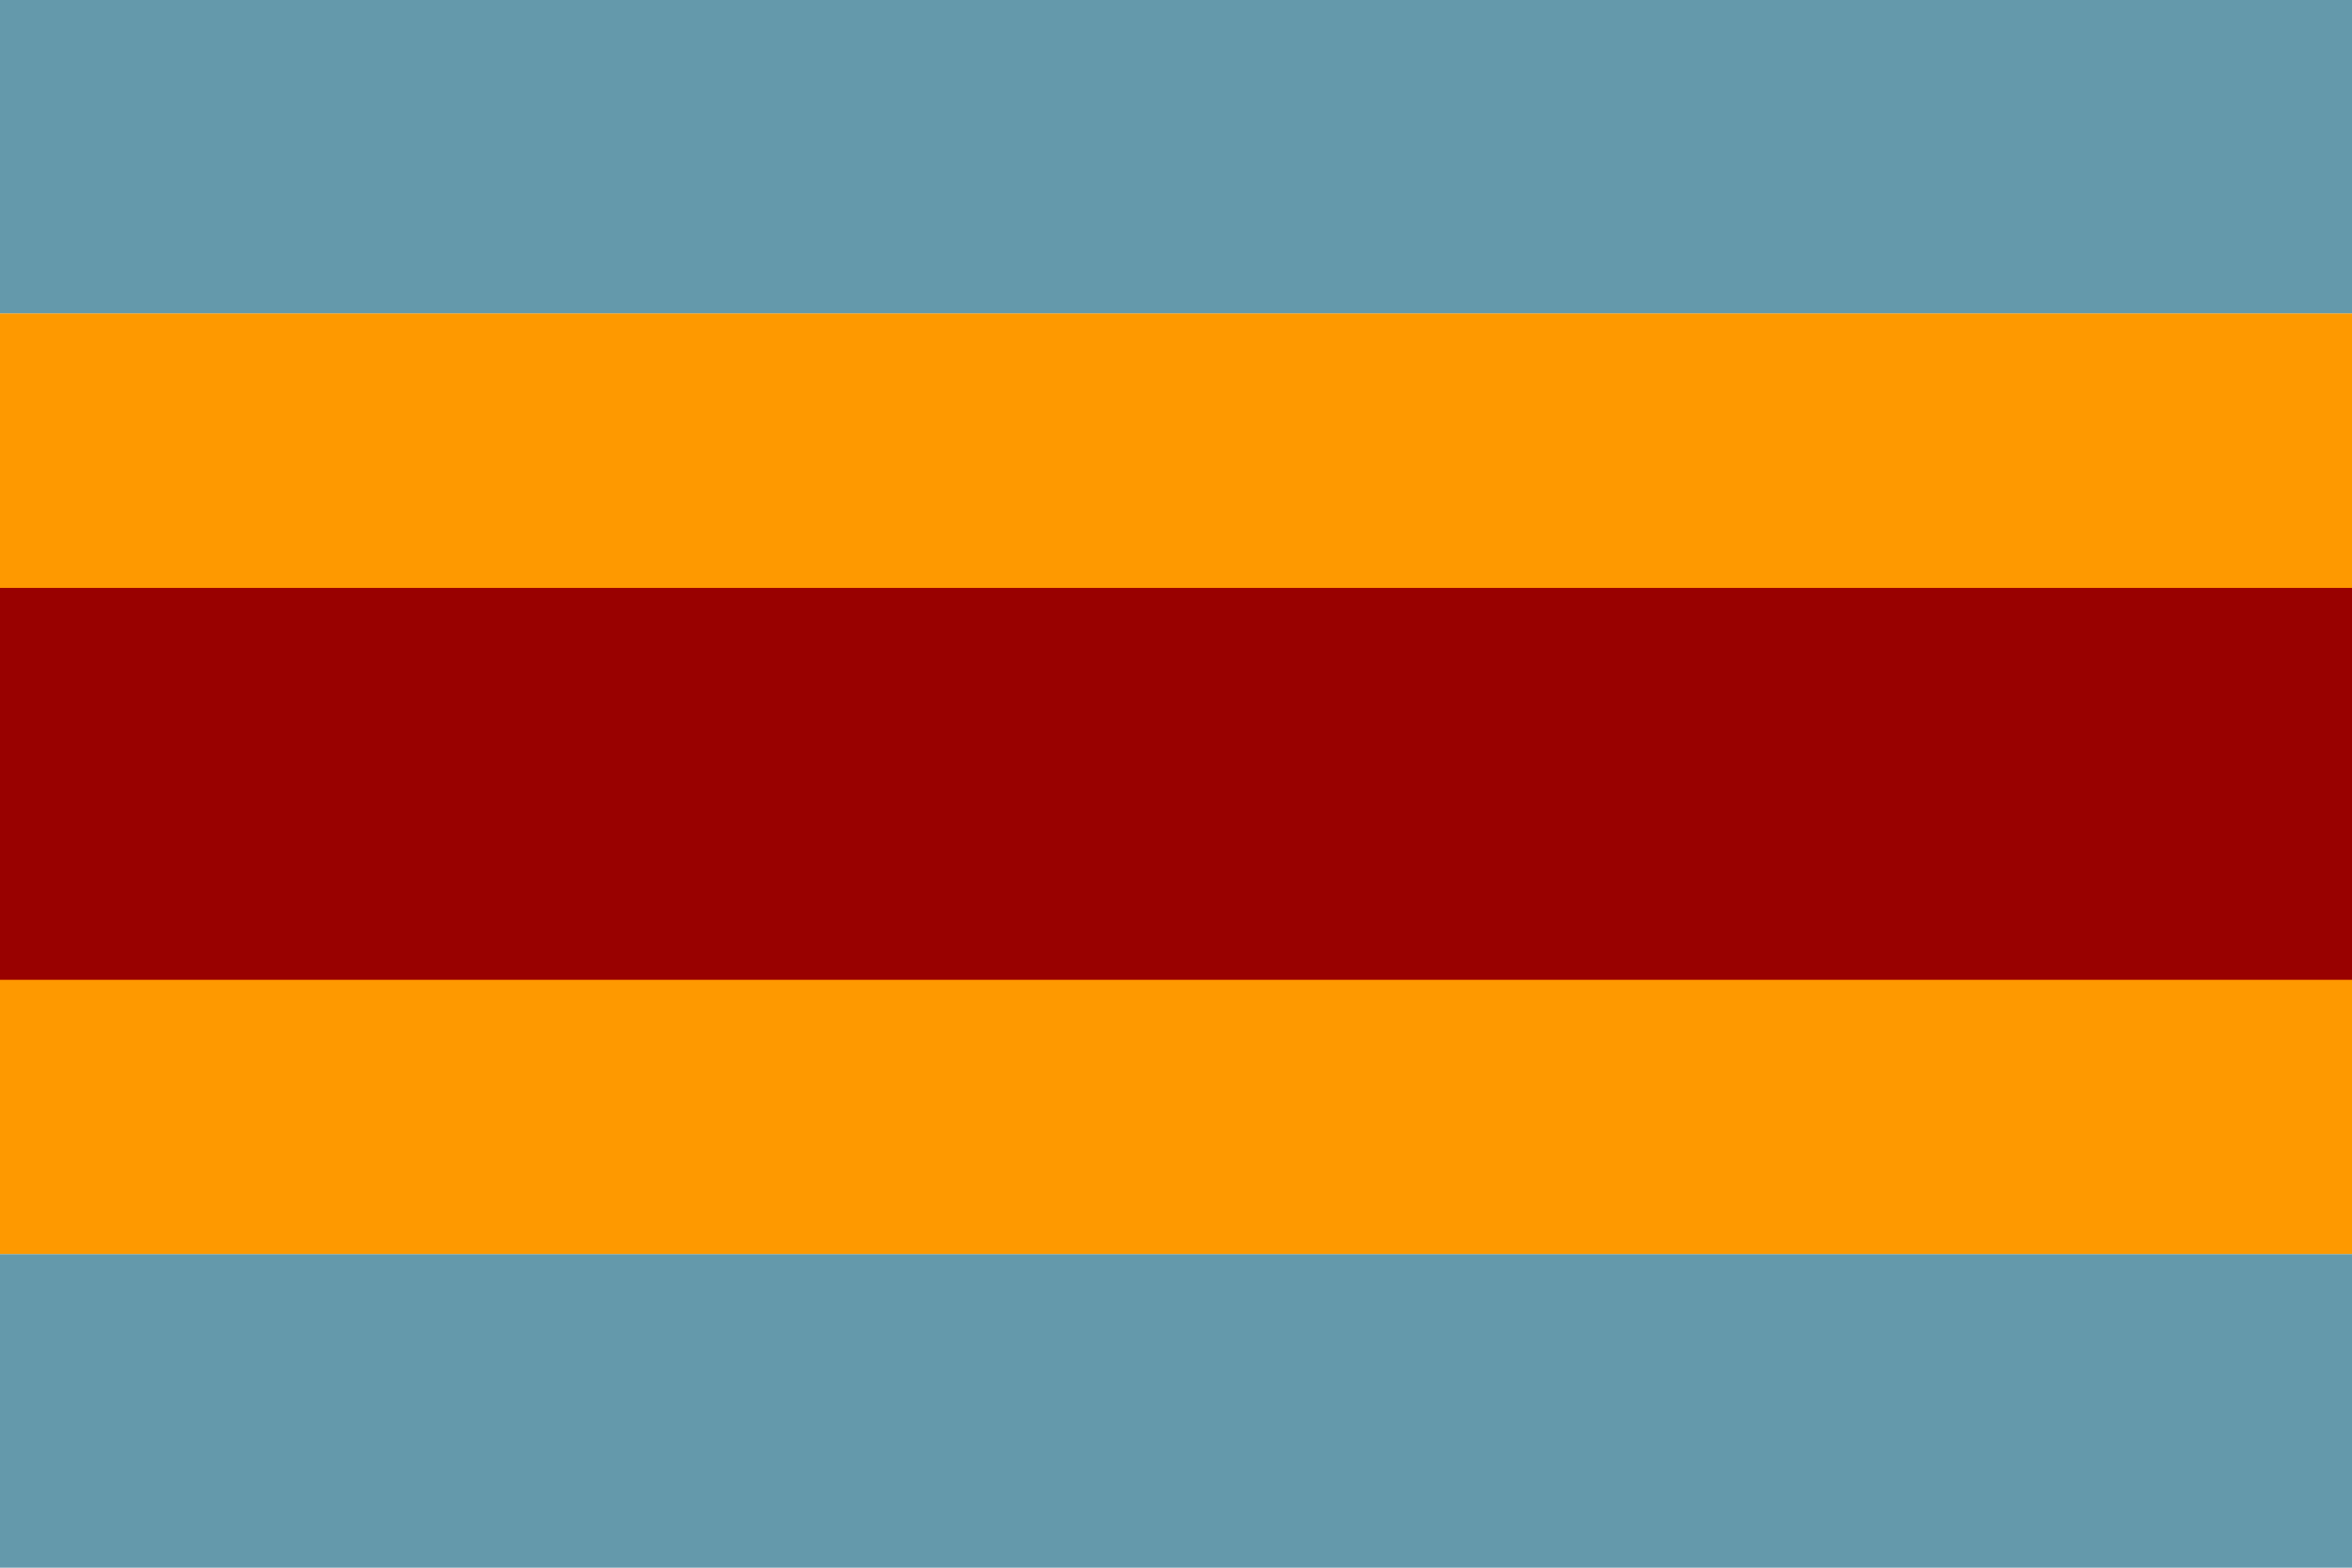
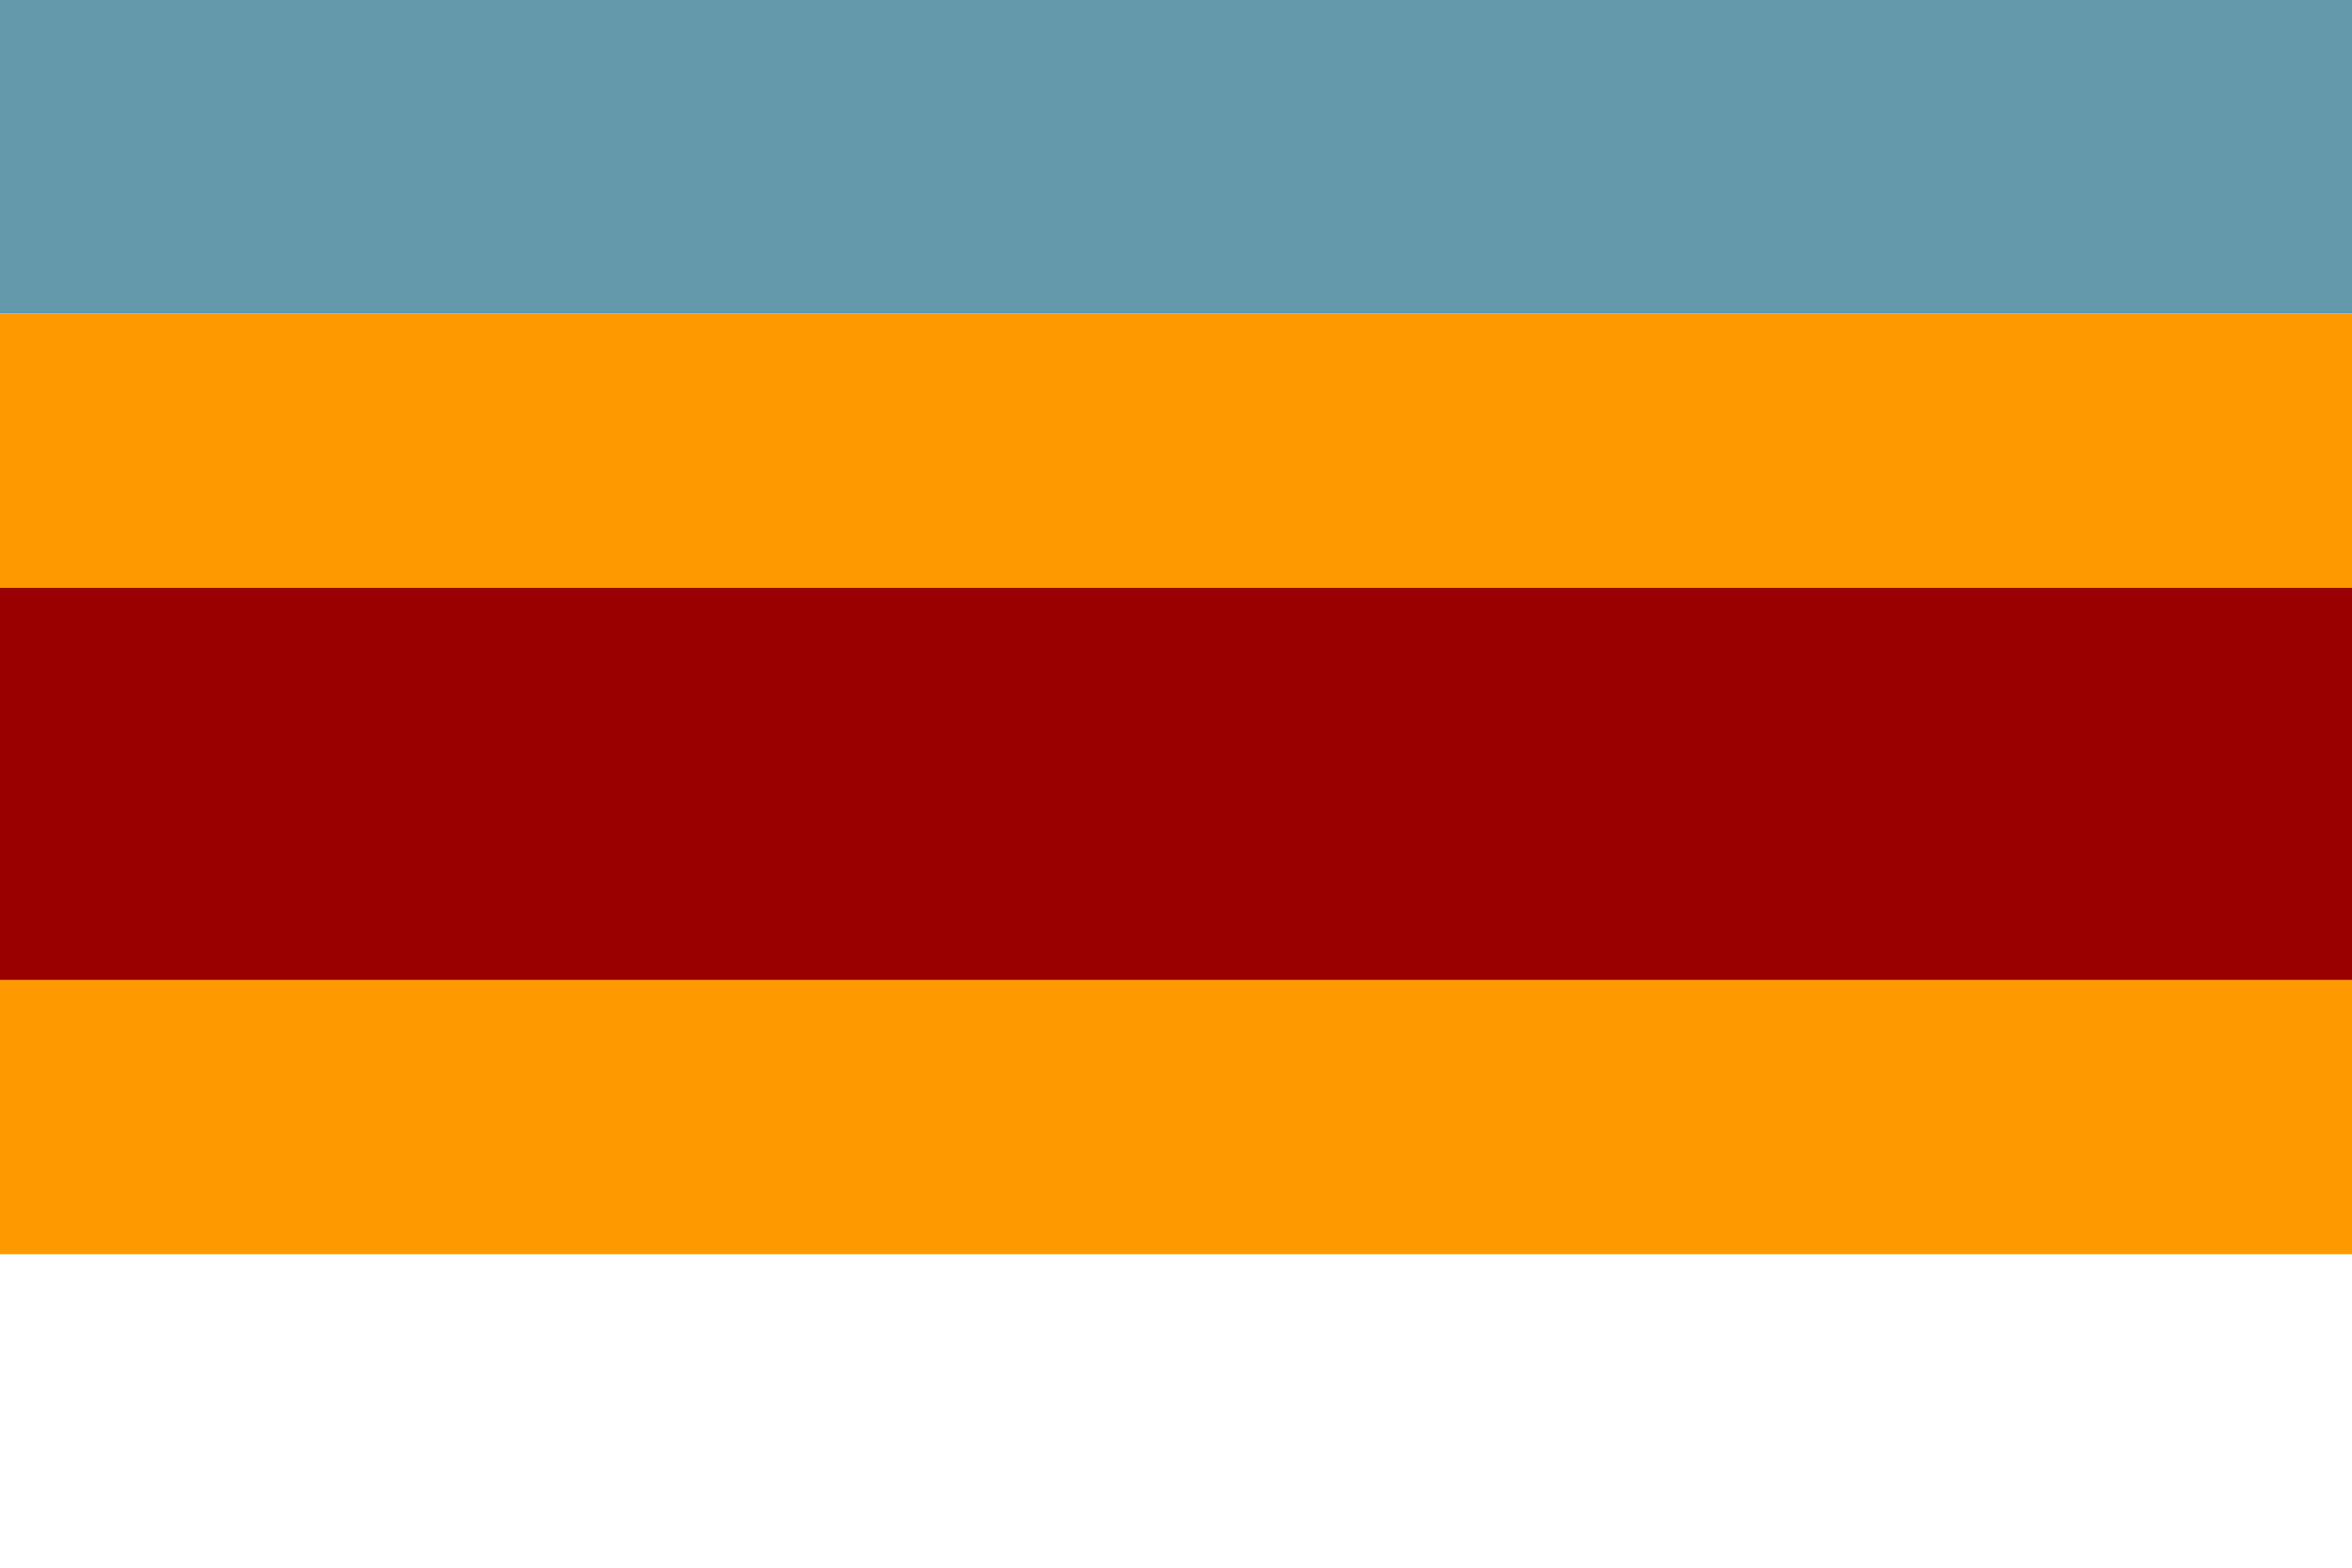
<svg xmlns="http://www.w3.org/2000/svg" version="1.1" width="600" height="400">
  <rect width="600" height="80" fill="#6399ab" x="0" y="0" />
  <rect width="600" height="240" fill="#ff9900" x="0" y="80" />
-   <rect width="600" height="80" fill="#6399ab" x="0" y="320" />
  <rect width="600" height="100" x="0" y="150" fill="#990000" />
</svg>